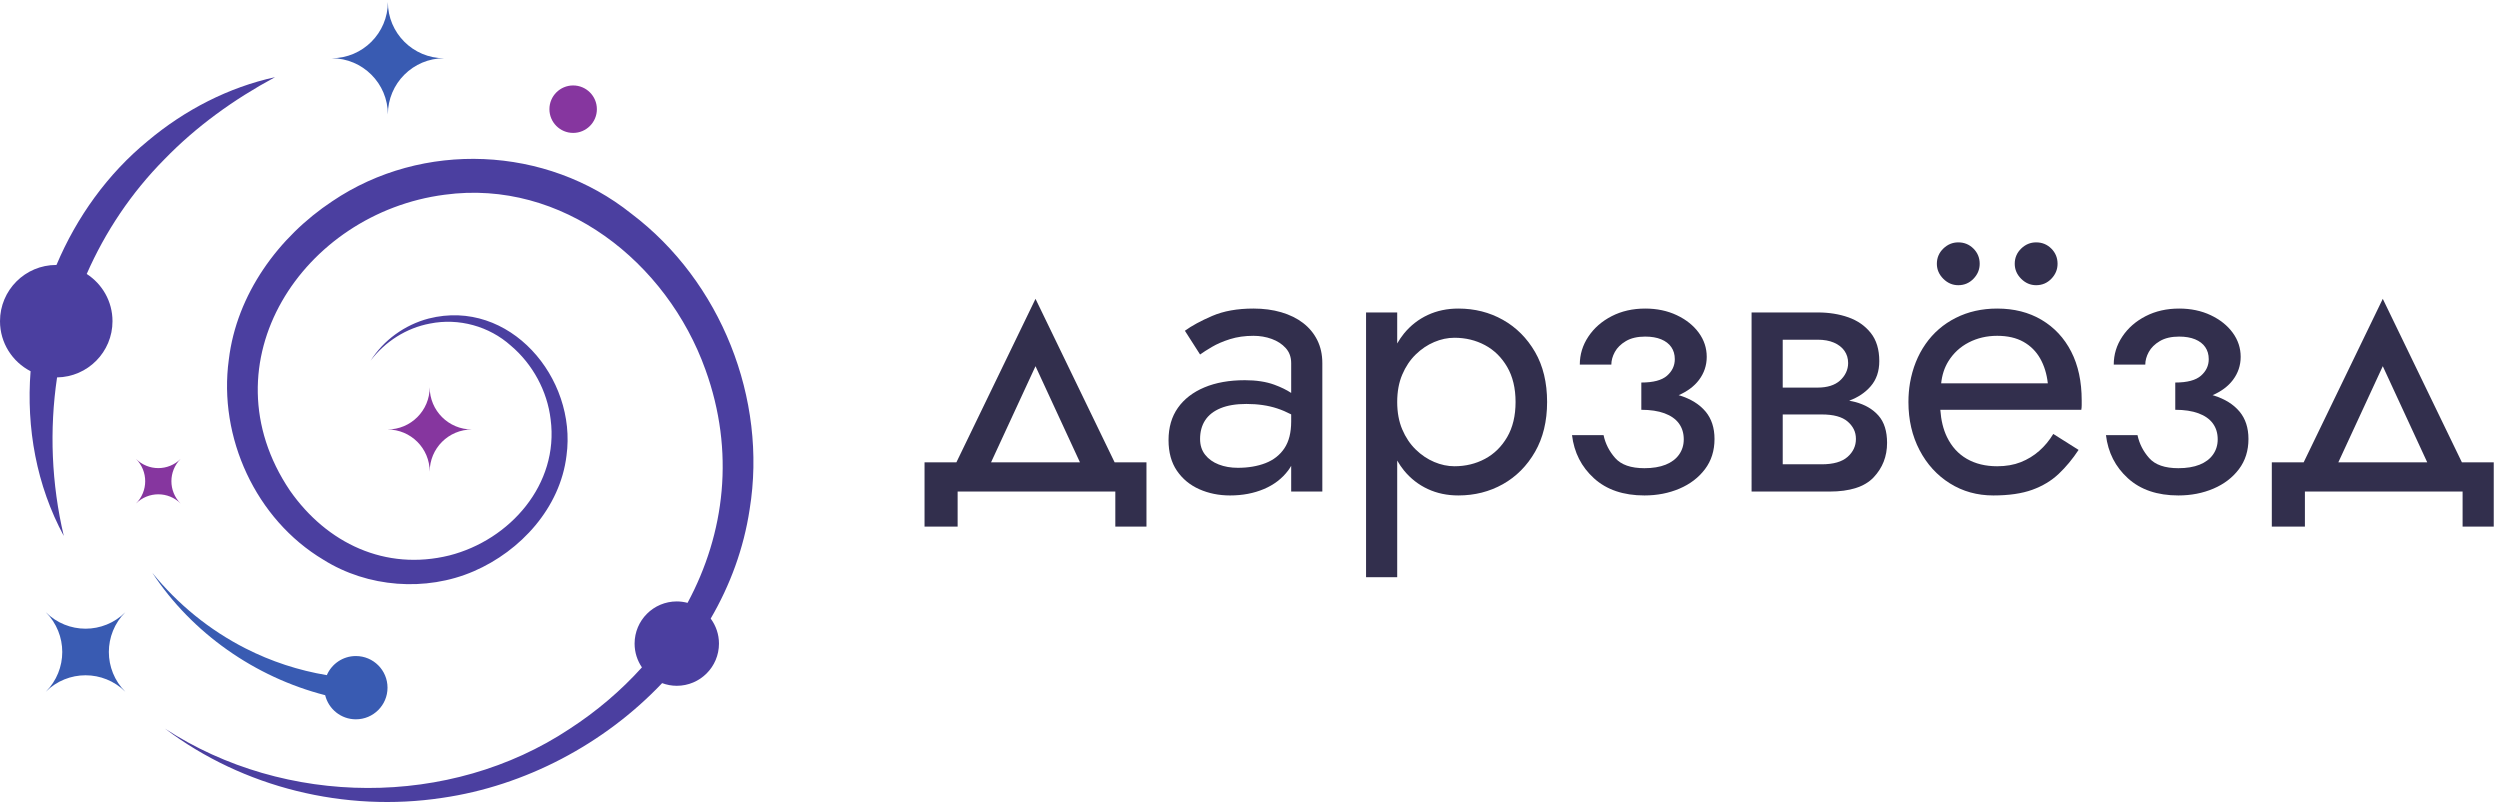
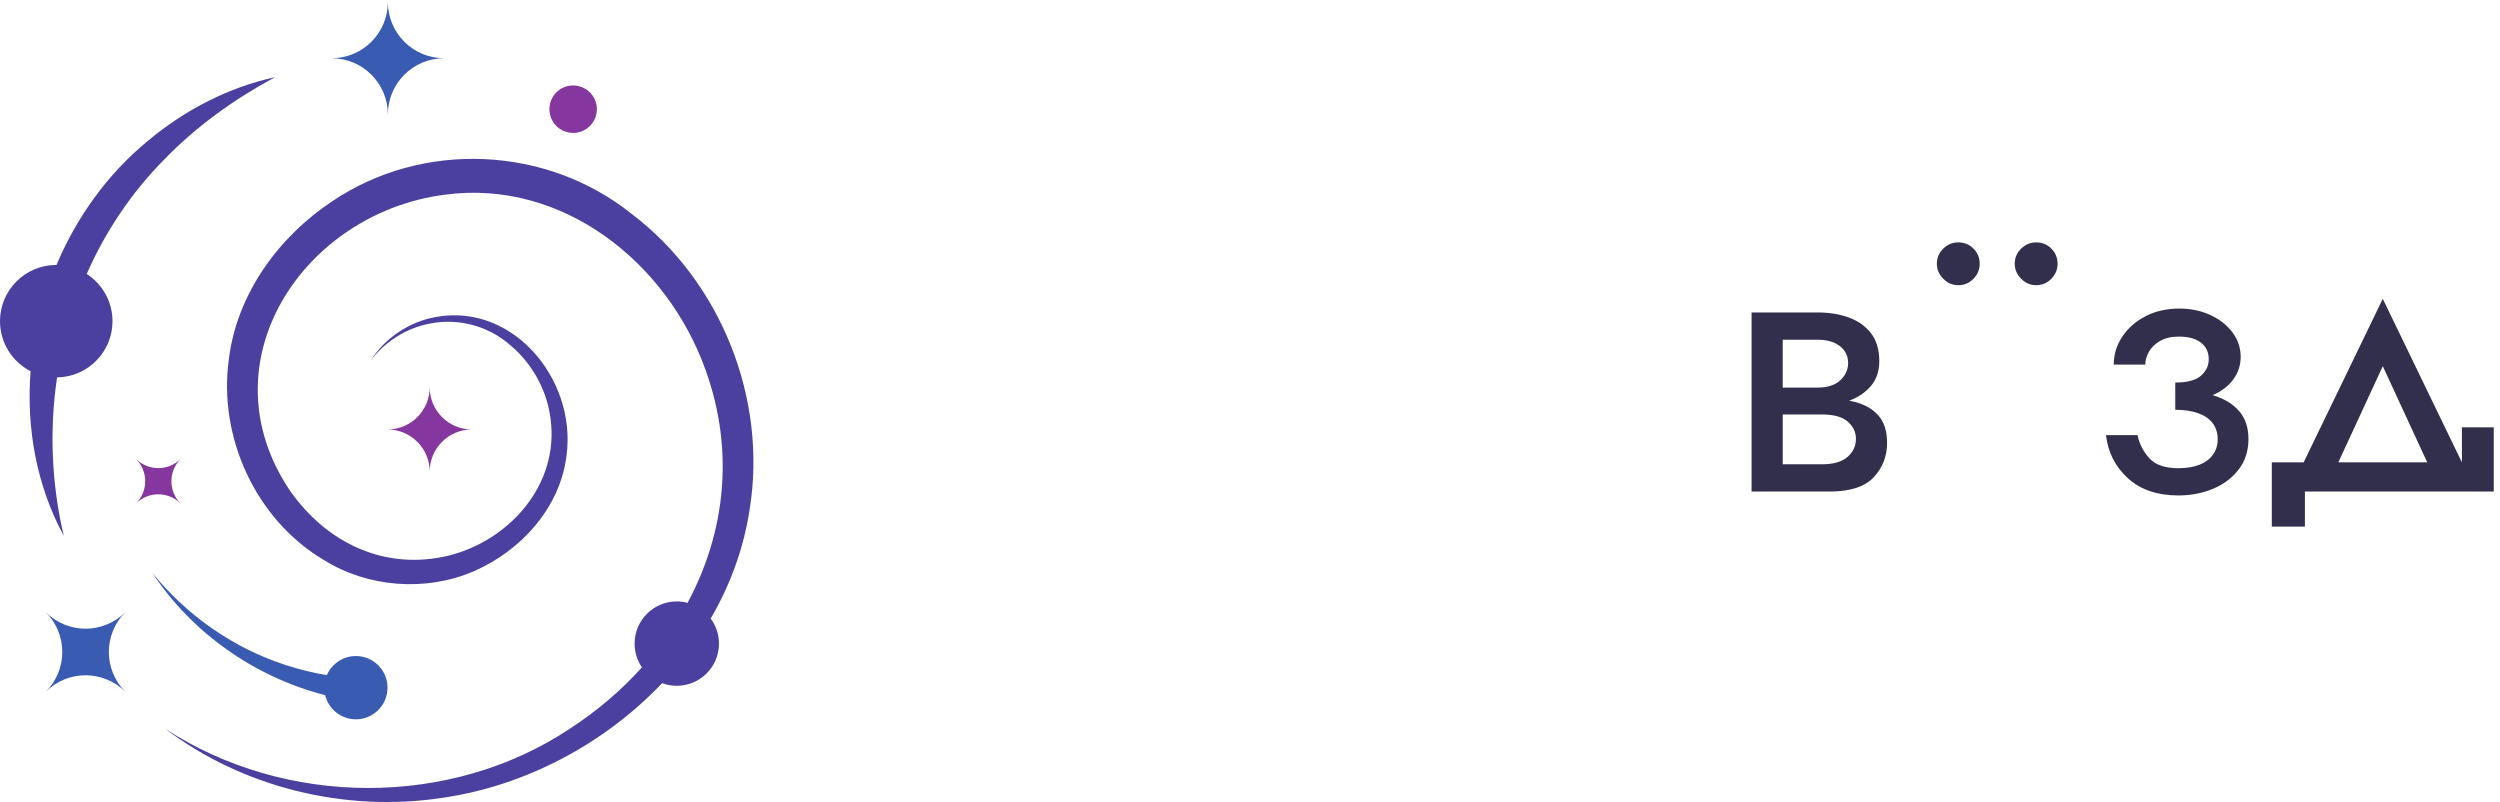
<svg xmlns="http://www.w3.org/2000/svg" version="1.1" id="svg1" width="777.133" height="249.307" viewBox="0 0 777.133 249.307">
  <defs id="defs1" />
  <g id="g1">
    <g id="group-R5">
      <path id="path2" d="m 759.996,249.66 c 7.891,-32.351 36.981,-56.39 71.766,-56.39 40.84,0 73.949,33.101 73.949,73.941 0,40.848 -33.109,73.949 -73.949,73.949 -30.438,0 -56.559,-18.398 -67.903,-44.672 C 698.254,307.48 633.863,328.391 573.73,359.078 490.656,401.301 415.828,461.75 356.012,535.672 448.664,394.891 595.836,291.809 759.996,249.66" style="fill:#395bb2;fill-opacity:1;fill-rule:nonzero;stroke:none" transform="matrix(0.133,0,0,-0.133,0,249.307)" />
      <path id="path3" d="M 1475.6,1375.12 C 1276.77,1533.93 987.734,1546.7 776.605,1404.11 650.574,1320.59 553.094,1186.39 534.816,1034.2 509.848,852.531 597.805,660.602 755.914,566.219 859.227,501.281 995.242,490.91 1107.15,539.262 c 110.24,47.578 202.3,148.84 216.92,270.347 24.9,181.438 -133.1,368.341 -322.07,320.401 -56.105,-14.64 -105.516,-50.66 -135.797,-98.47 33.77,44.66 83.75,76.4 138.497,86.64 67.66,13.65 138.75,-6.2 189.3,-51.57 50.92,-43 85.27,-106.2 92.99,-172.458 19.85,-151.64 -95,-281.781 -236.89,-317.922 -149.209,-36.718 -286.12,28.239 -372.416,151.59 -201.633,299.14 30.289,648.67 361.726,691.56 274.74,37.19 519.56,-157.91 609.45,-409.07 69.01,-190.81 45.62,-382.13 -41.88,-544.861 -8.05,2.121 -16.46,3.36 -25.17,3.36 -54.45,0 -98.6,-44.137 -98.6,-98.59 0,-20.61 6.34,-39.719 17.15,-55.539 -48.8,-54.149 -105.7,-102.66 -169.14,-143.821 C 1051.65,-14.68 666.348,-11.941 385.621,171.559 568.574,33.238 806.75,-24.73 1033.81,9.711 1226.74,37.59 1412.32,135.289 1547.55,277.859 c 10.69,-3.968 22.2,-6.238 34.26,-6.238 54.45,0 98.6,44.141 98.6,98.598 0,21.922 -7.24,42.101 -19.35,58.472 45.49,78.098 77.28,164.047 91.05,255.438 41.92,258.269 -67.46,533.051 -276.51,690.991" style="fill:#4b3fa0;fill-opacity:1;fill-rule:nonzero;stroke:none" transform="matrix(0.133,0,0,-0.133,0,249.307)" />
      <path id="path4" d="m 149.09,621.879 c -28.879,122.351 -33.824,248.516 -15.711,370.523 71.715,1.036 129.551,59.408 129.551,131.368 0,46.34 -24.032,86.99 -60.246,110.4 43.386,98.71 104.226,190.01 182.121,268.51 73.633,75.88 160.976,139.12 258.031,191.43 -107.934,-23.49 -210.688,-76.25 -297.324,-148.99 -93.719,-76.81 -166.293,-177.92 -213.508,-289.91 -0.184,0 -0.359,0.02 -0.539,0.02 C 58.859,1255.23 0,1196.38 0,1123.77 0,1072.8 29.066,1028.7 71.477,1006.88 61.242,874.355 85.223,740.102 149.09,621.879" style="fill:#4b3fa0;fill-opacity:1;fill-rule:nonzero;stroke:none" transform="matrix(0.133,0,0,-0.133,0,249.307)" />
      <path id="path5" d="m 906.547,1606.89 c 0,72.61 58.859,131.47 131.463,131.47 -72.604,0 -131.463,58.85 -131.463,131.46 0,-72.61 -58.859,-131.46 -131.461,-131.46 72.602,0 131.461,-58.86 131.461,-131.47" style="fill:#395bb2;fill-opacity:1;fill-rule:nonzero;stroke:none" transform="matrix(0.133,0,0,-0.133,0,249.307)" />
      <path id="path6" d="m 107.012,443.602 c 51.34,-51.34 51.34,-134.582 0,-185.922 51.34,51.34 134.578,51.34 185.918,0 -51.34,51.34 -51.34,134.582 0,185.922 -51.34,-51.34 -134.578,-51.34 -185.918,0" style="fill:#395bb2;fill-opacity:1;fill-rule:nonzero;stroke:none" transform="matrix(0.133,0,0,-0.133,0,249.307)" />
      <path id="path7" d="m 1004.31,772.102 c 0,54.449 44.14,98.593 98.59,98.593 -54.45,0 -98.59,44.145 -98.59,98.598 0,-54.453 -44.146,-98.598 -98.599,-98.598 54.453,0 98.599,-44.144 98.599,-98.593" style="fill:#86369f;fill-opacity:1;fill-rule:nonzero;stroke:none" transform="matrix(0.133,0,0,-0.133,0,249.307)" />
      <path id="path8" d="m 422.281,697.48 c -28.879,28.879 -28.879,75.7 0,104.579 -28.879,-28.879 -75.699,-28.879 -104.578,0 28.879,-28.879 28.879,-75.7 0,-104.579 28.879,28.879 75.699,28.879 104.578,0" style="fill:#86369f;fill-opacity:1;fill-rule:nonzero;stroke:none" transform="matrix(0.133,0,0,-0.133,0,249.307)" />
      <path id="path9" d="m 1339.58,1563.83 c 30.64,0 55.47,24.83 55.47,55.46 0,30.63 -24.83,55.46 -55.47,55.46 -30.63,0 -55.46,-24.83 -55.46,-55.46 0,-30.63 24.83,-55.46 55.46,-55.46" style="fill:#86369f;fill-opacity:1;fill-rule:nonzero;stroke:none" transform="matrix(0.133,0,0,-0.133,0,249.307)" />
-       <path id="path10" d="m 2420.22,1018.63 103.92,-224.771 h -207.83 z m 0,157.43 -184.93,-382.201 h -74.42 V 643.711 h 77.35 v 81.898 h 368.55 v -81.898 h 72.8 v 150.148 h -74.41 l -184.94,382.201" style="fill:#322f4d;fill-opacity:1;fill-rule:nonzero;stroke:none" transform="matrix(0.133,0,0,-0.133,0,249.307)" />
-       <path id="path11" d="m 3001.89,826.621 c -10.63,-15.781 -25.34,-27.301 -44.14,-34.582 -18.81,-7.277 -40.35,-10.918 -64.61,-10.918 -16.38,0 -31.25,2.578 -44.59,7.738 -13.35,5.141 -23.97,12.743 -31.84,22.75 -7.9,10.012 -11.83,22.289 -11.83,36.852 0,16.98 3.93,31.539 11.83,43.684 7.87,12.128 19.86,21.527 35.94,28.21 16.07,6.668 36.24,10.008 60.51,10.008 26.69,0 50.65,-3.5 71.89,-10.465 11,-3.617 21.92,-8.296 32.76,-13.945 V 889.41 c 0,-26.09 -5.32,-47.019 -15.92,-62.789 z m 43.68,293.019 c -14.27,10.92 -31.26,19.25 -50.97,25.03 -19.71,5.76 -41.4,8.64 -65.05,8.64 -37.63,0 -69.78,-5.77 -96.46,-17.29 -26.7,-11.53 -47.93,-23.06 -63.71,-34.58 l 35.5,-55.51 c 6.67,4.85 15.92,10.77 27.76,17.75 11.82,6.96 25.92,13.03 42.31,18.2 16.37,5.14 34.58,7.73 54.6,7.73 15.15,0 29.41,-2.43 42.76,-7.27 13.34,-4.87 24.26,-11.99 32.76,-21.39 8.49,-9.41 12.74,-21.09 12.74,-35.04 v -69.789 c -10.64,7.039 -23.73,13.492 -39.58,19.285 -19.11,6.969 -42.02,10.465 -68.7,10.465 -36.41,0 -67.96,-5.613 -94.64,-16.832 -26.71,-11.234 -47.32,-27.16 -61.88,-47.777 -14.56,-20.629 -21.84,-45.813 -21.84,-75.532 0,-28.519 6.51,-52.32 19.56,-71.429 13.04,-19.11 30.49,-33.531 52.33,-43.231 21.84,-9.699 45.79,-14.558 71.89,-14.558 29.11,0 55.5,5.008 79.17,15.019 23.65,10.008 42.6,24.571 56.87,43.68 2.52,3.379 4.74,6.93 6.82,10.551 v -60.153 h 72.8 v 300.301 c 0,20.02 -3.96,37.91 -11.83,53.69 -7.89,15.77 -18.96,29.12 -33.21,40.04" style="fill:#322f4d;fill-opacity:1;fill-rule:nonzero;stroke:none" transform="matrix(0.133,0,0,-0.133,0,249.307)" />
-       <path id="path12" d="m 3522.67,853.012 c -13.06,-22.453 -30.34,-39.442 -51.86,-50.961 -21.55,-11.531 -45.37,-17.289 -71.44,-17.289 -15.79,0 -31.55,3.328 -47.32,10.008 -15.79,6.671 -30.19,16.378 -43.23,29.121 -13.05,12.738 -23.51,28.359 -31.39,46.867 -7.89,18.5 -11.83,39.883 -11.83,64.152 0,24.262 3.94,45.645 11.83,64.156 7.88,18.504 18.34,34.124 31.39,46.864 13.04,12.74 27.44,22.44 43.23,29.12 15.77,6.67 31.53,10.01 47.32,10.01 26.07,0 49.89,-5.77 71.44,-17.29 21.52,-11.53 38.8,-28.52 51.86,-50.96 13.04,-22.451 19.57,-49.747 19.57,-81.9 0,-32.16 -6.53,-59.461 -19.57,-81.898 z m -10.01,273.918 c -31.25,17.58 -65.98,26.38 -104.2,26.38 -26.08,0 -49.9,-5 -71.42,-15.01 -21.55,-10.01 -40.05,-24.43 -55.52,-43.23 -5.86,-7.12 -11.06,-15.03 -15.92,-23.34 v 72.48 h -72.8 v -618.8 h 72.8 v 272.668 c 4.86,-8.297 10.06,-16.199 15.92,-23.328 15.47,-18.809 33.97,-33.211 55.52,-43.219 21.52,-10.011 45.34,-15.019 71.42,-15.019 38.22,0 72.95,8.808 104.2,26.386 31.24,17.59 56.26,42.774 75.08,75.532 18.8,32.761 28.2,71.582 28.2,116.48 0,45.504 -9.4,84.48 -28.2,116.94 -18.82,32.45 -43.84,57.47 -75.08,75.08" style="fill:#322f4d;fill-opacity:1;fill-rule:nonzero;stroke:none" transform="matrix(0.133,0,0,-0.133,0,249.307)" />
-       <path id="path13" d="m 3926.7,949.926 c -1.07,0.34 -2.26,0.566 -3.34,0.89 20.29,8.903 36.25,20.645 47.47,35.512 12.13,16.062 18.21,34.122 18.21,54.142 0,20.62 -6.23,39.43 -18.66,56.42 -12.45,16.98 -29.57,30.63 -51.41,40.95 -21.85,10.31 -46.42,15.47 -73.71,15.47 -29.12,0 -55.22,-5.91 -78.26,-17.74 -23.07,-11.83 -41.27,-27.76 -54.6,-47.78 -13.35,-20.02 -20.02,-41.86 -20.02,-65.52 h 73.71 c 0,9.7 2.72,19.57 8.18,29.58 5.46,10.01 14.11,18.5 25.94,25.48 11.83,6.97 26.85,10.46 45.05,10.46 14.56,0 26.98,-2.13 37.3,-6.37 10.32,-4.25 18.21,-10.32 23.67,-18.2 5.45,-7.89 8.19,-17.29 8.19,-28.21 0,-15.17 -6.08,-28.06 -18.2,-38.67 -12.14,-10.625 -32.17,-15.926 -60.06,-15.926 V 962.211 934.91 916.715 c 21.23,0 39.26,-2.735 54.14,-8.192 14.86,-5.46 26.08,-13.351 33.67,-23.66 7.58,-10.324 11.38,-22.754 11.38,-37.312 0,-13.352 -3.65,-25.18 -10.92,-35.492 -7.29,-10.321 -17.75,-18.2 -31.4,-23.661 -13.65,-5.457 -30.18,-8.187 -49.6,-8.187 -31.55,0 -54.29,7.879 -68.25,23.66 -13.95,15.77 -23.06,33.668 -27.29,53.688 h -73.72 c 4.86,-40.649 21.99,-74.321 51.42,-101.008 29.41,-26.699 68.7,-40.039 117.84,-40.039 29.72,0 57.02,5.316 81.91,15.929 24.86,10.598 44.72,25.778 59.6,45.5 14.86,19.7 22.29,43.219 22.29,70.52 0,26.078 -6.98,47.465 -20.93,64.156 -13.96,16.68 -33.82,29.121 -59.6,37.309" style="fill:#322f4d;fill-opacity:1;fill-rule:nonzero;stroke:none" transform="matrix(0.133,0,0,-0.133,0,249.307)" />
      <path id="path14" d="m 4318.18,806.602 c -13.06,-11.532 -33.22,-17.293 -60.52,-17.293 h -91 v 116.484 h 91 c 13.95,0 25.94,-1.363 35.95,-4.098 10.01,-2.726 18.19,-6.824 24.57,-12.285 6.37,-5.457 11.21,-11.527 14.56,-18.195 3.32,-6.684 5,-14.266 5,-22.754 0,-16.383 -6.52,-30.34 -19.56,-41.859 z m -69.62,273.908 c 14.56,0 27.15,-2.27 37.76,-6.82 10.61,-4.55 18.8,-10.92 24.57,-19.11 5.76,-8.19 8.65,-17.74 8.65,-28.67 0,-7.89 -1.67,-15.32 -5,-22.29 -3.34,-6.983 -8.05,-13.198 -14.11,-18.655 -6.07,-5.461 -13.51,-9.559 -22.29,-12.285 -8.81,-2.731 -18.66,-4.094 -29.58,-4.094 h -81.9 v 111.924 z m 87.36,-145.6 c -4.5,1.184 -9.21,2.156 -13.94,3.11 20.57,7.578 37.42,18.777 50.34,33.75 13.34,15.468 20.02,35.03 20.02,58.69 0,27.31 -6.68,49.29 -20.02,65.98 -13.35,16.67 -30.8,28.8 -52.33,36.4 -21.54,7.58 -45.36,11.37 -71.43,11.37 h -81.9 -30.03 -42.77 V 725.609 h 42.77 30.03 109.2 c 47.91,0 82.36,11.063 103.29,33.219 20.92,22.141 31.39,48.981 31.39,80.531 0,27.301 -6.68,48.532 -20.02,63.704 -13.35,15.156 -31.55,25.777 -54.6,31.847" style="fill:#322f4d;fill-opacity:1;fill-rule:nonzero;stroke:none" transform="matrix(0.133,0,0,-0.133,0,249.307)" />
      <path id="path15" d="m 4576.97,1207.91 c 13.94,0 25.78,5.01 35.49,15.02 9.69,10.01 14.56,21.68 14.56,35.03 0,13.95 -4.87,25.78 -14.56,35.49 -9.71,9.7 -21.55,14.56 -35.49,14.56 -13.35,0 -25.03,-4.86 -35.04,-14.56 -10.01,-9.71 -15.01,-21.54 -15.01,-35.49 0,-13.35 5,-25.02 15.01,-35.03 10.01,-10.01 21.69,-15.02 35.04,-15.02" style="fill:#322f4d;fill-opacity:1;fill-rule:nonzero;stroke:none" transform="matrix(0.133,0,0,-0.133,0,249.307)" />
-       <path id="path16" d="m 4536.98,978.594 c 2.01,19.25 7.51,36.446 16.78,51.416 11.83,19.11 27.76,33.81 47.78,44.13 20.02,10.31 42.16,15.47 66.42,15.47 24.26,0 44.74,-4.7 61.43,-14.1 16.68,-9.41 29.72,-22.45 39.13,-39.13 9.4,-16.7 15.31,-35.95 17.74,-57.786 z m 234.72,148.336 c -29.72,17.58 -64.3,26.38 -103.74,26.38 -35.8,0 -68.1,-7.28 -96.91,-21.84 -28.82,-14.56 -52.32,-34.89 -70.52,-60.97 -18.2,-26.09 -30.35,-56.42 -36.4,-90.996 -1.23,-7.281 -2.13,-14.559 -2.73,-21.84 -0.61,-7.281 -0.92,-14.875 -0.92,-22.754 0,-41.859 8.66,-79.32 25.94,-112.379 17.3,-33.07 40.95,-59.011 70.99,-77.812 30.03,-18.809 63.83,-28.207 101.46,-28.207 36.4,0 66.73,4.41 91,13.199 24.26,8.789 44.89,21.23 61.87,37.309 16.99,16.07 32.45,34.718 46.42,55.96 l -59.15,37.309 c -9.1,-15.168 -20.02,-28.359 -32.77,-39.578 -12.73,-11.231 -27.15,-20.02 -43.22,-26.391 -16.08,-6.371 -34.43,-9.558 -55.06,-9.558 -27.29,0 -50.95,5.758 -70.97,17.289 -20.02,11.519 -35.49,28.508 -46.41,50.961 -8.79,18.039 -13.86,39.375 -15.58,63.703 h 329.53 c 0.59,3.64 0.9,7.277 0.9,10.918 0,3.64 0,7.277 0,10.918 0,44.277 -8.18,82.359 -24.57,114.209 -16.37,31.85 -39.44,56.56 -69.16,74.17" style="fill:#322f4d;fill-opacity:1;fill-rule:nonzero;stroke:none" transform="matrix(0.133,0,0,-0.133,0,249.307)" />
      <path id="path17" d="m 4758.97,1207.91 c 13.94,0 25.78,5.01 35.49,15.02 9.69,10.01 14.56,21.68 14.56,35.03 0,13.95 -4.87,25.78 -14.56,35.49 -9.71,9.7 -21.55,14.56 -35.49,14.56 -13.35,0 -25.03,-4.86 -35.04,-14.56 -10.01,-9.71 -15.01,-21.54 -15.01,-35.49 0,-13.35 5,-25.02 15.01,-35.03 10.01,-10.01 21.69,-15.02 35.04,-15.02" style="fill:#322f4d;fill-opacity:1;fill-rule:nonzero;stroke:none" transform="matrix(0.133,0,0,-0.133,0,249.307)" />
      <path id="path18" d="m 5174.66,949.926 c -1.07,0.34 -2.26,0.566 -3.34,0.89 20.29,8.903 36.25,20.645 47.47,35.512 12.13,16.062 18.21,34.122 18.21,54.142 0,20.62 -6.23,39.43 -18.67,56.42 -12.44,16.98 -29.57,30.63 -51.4,40.95 -21.85,10.31 -46.42,15.47 -73.71,15.47 -29.12,0 -55.22,-5.91 -78.26,-17.74 -23.07,-11.83 -41.27,-27.76 -54.6,-47.78 -13.35,-20.02 -20.02,-41.86 -20.02,-65.52 h 73.71 c 0,9.7 2.72,19.57 8.18,29.58 5.46,10.01 14.11,18.5 25.94,25.48 11.82,6.97 26.84,10.46 45.05,10.46 14.56,0 26.98,-2.13 37.3,-6.37 10.31,-4.25 18.21,-10.32 23.66,-18.2 5.46,-7.89 8.2,-17.29 8.2,-28.21 0,-15.17 -6.08,-28.06 -18.21,-38.67 -12.13,-10.625 -32.16,-15.926 -60.05,-15.926 V 962.211 934.91 916.715 c 21.23,0 39.26,-2.735 54.14,-8.192 14.86,-5.46 26.08,-13.351 33.67,-23.66 7.58,-10.324 11.38,-22.754 11.38,-37.312 0,-13.352 -3.65,-25.18 -10.92,-35.492 -7.29,-10.321 -17.75,-18.2 -31.4,-23.661 -13.65,-5.457 -30.18,-8.187 -49.6,-8.187 -31.55,0 -54.3,7.879 -68.25,23.66 -13.96,15.77 -23.06,33.668 -27.3,53.688 h -73.71 c 4.86,-40.649 21.99,-74.321 51.42,-101.008 29.41,-26.699 68.7,-40.039 117.84,-40.039 29.72,0 57.02,5.316 81.91,15.929 24.86,10.598 44.72,25.778 59.6,45.5 14.86,19.7 22.29,43.219 22.29,70.52 0,26.078 -6.98,47.465 -20.93,64.156 -13.96,16.68 -33.83,29.121 -59.6,37.309" style="fill:#322f4d;fill-opacity:1;fill-rule:nonzero;stroke:none" transform="matrix(0.133,0,0,-0.133,0,249.307)" />
-       <path id="path19" d="M 5569.14,1018.63 5673.05,793.859 H 5465.22 Z M 5754.07,793.859 5569.14,1176.06 5384.19,793.859 h -74.41 V 643.711 h 77.35 v 81.898 h 368.56 v -81.898 h 72.79 v 150.148 h -74.41" style="fill:#322f4d;fill-opacity:1;fill-rule:nonzero;stroke:none" transform="matrix(0.133,0,0,-0.133,0,249.307)" />
+       <path id="path19" d="M 5569.14,1018.63 5673.05,793.859 H 5465.22 Z M 5754.07,793.859 5569.14,1176.06 5384.19,793.859 h -74.41 V 643.711 h 77.35 v 81.898 h 368.56 h 72.79 v 150.148 h -74.41" style="fill:#322f4d;fill-opacity:1;fill-rule:nonzero;stroke:none" transform="matrix(0.133,0,0,-0.133,0,249.307)" />
    </g>
  </g>
</svg>